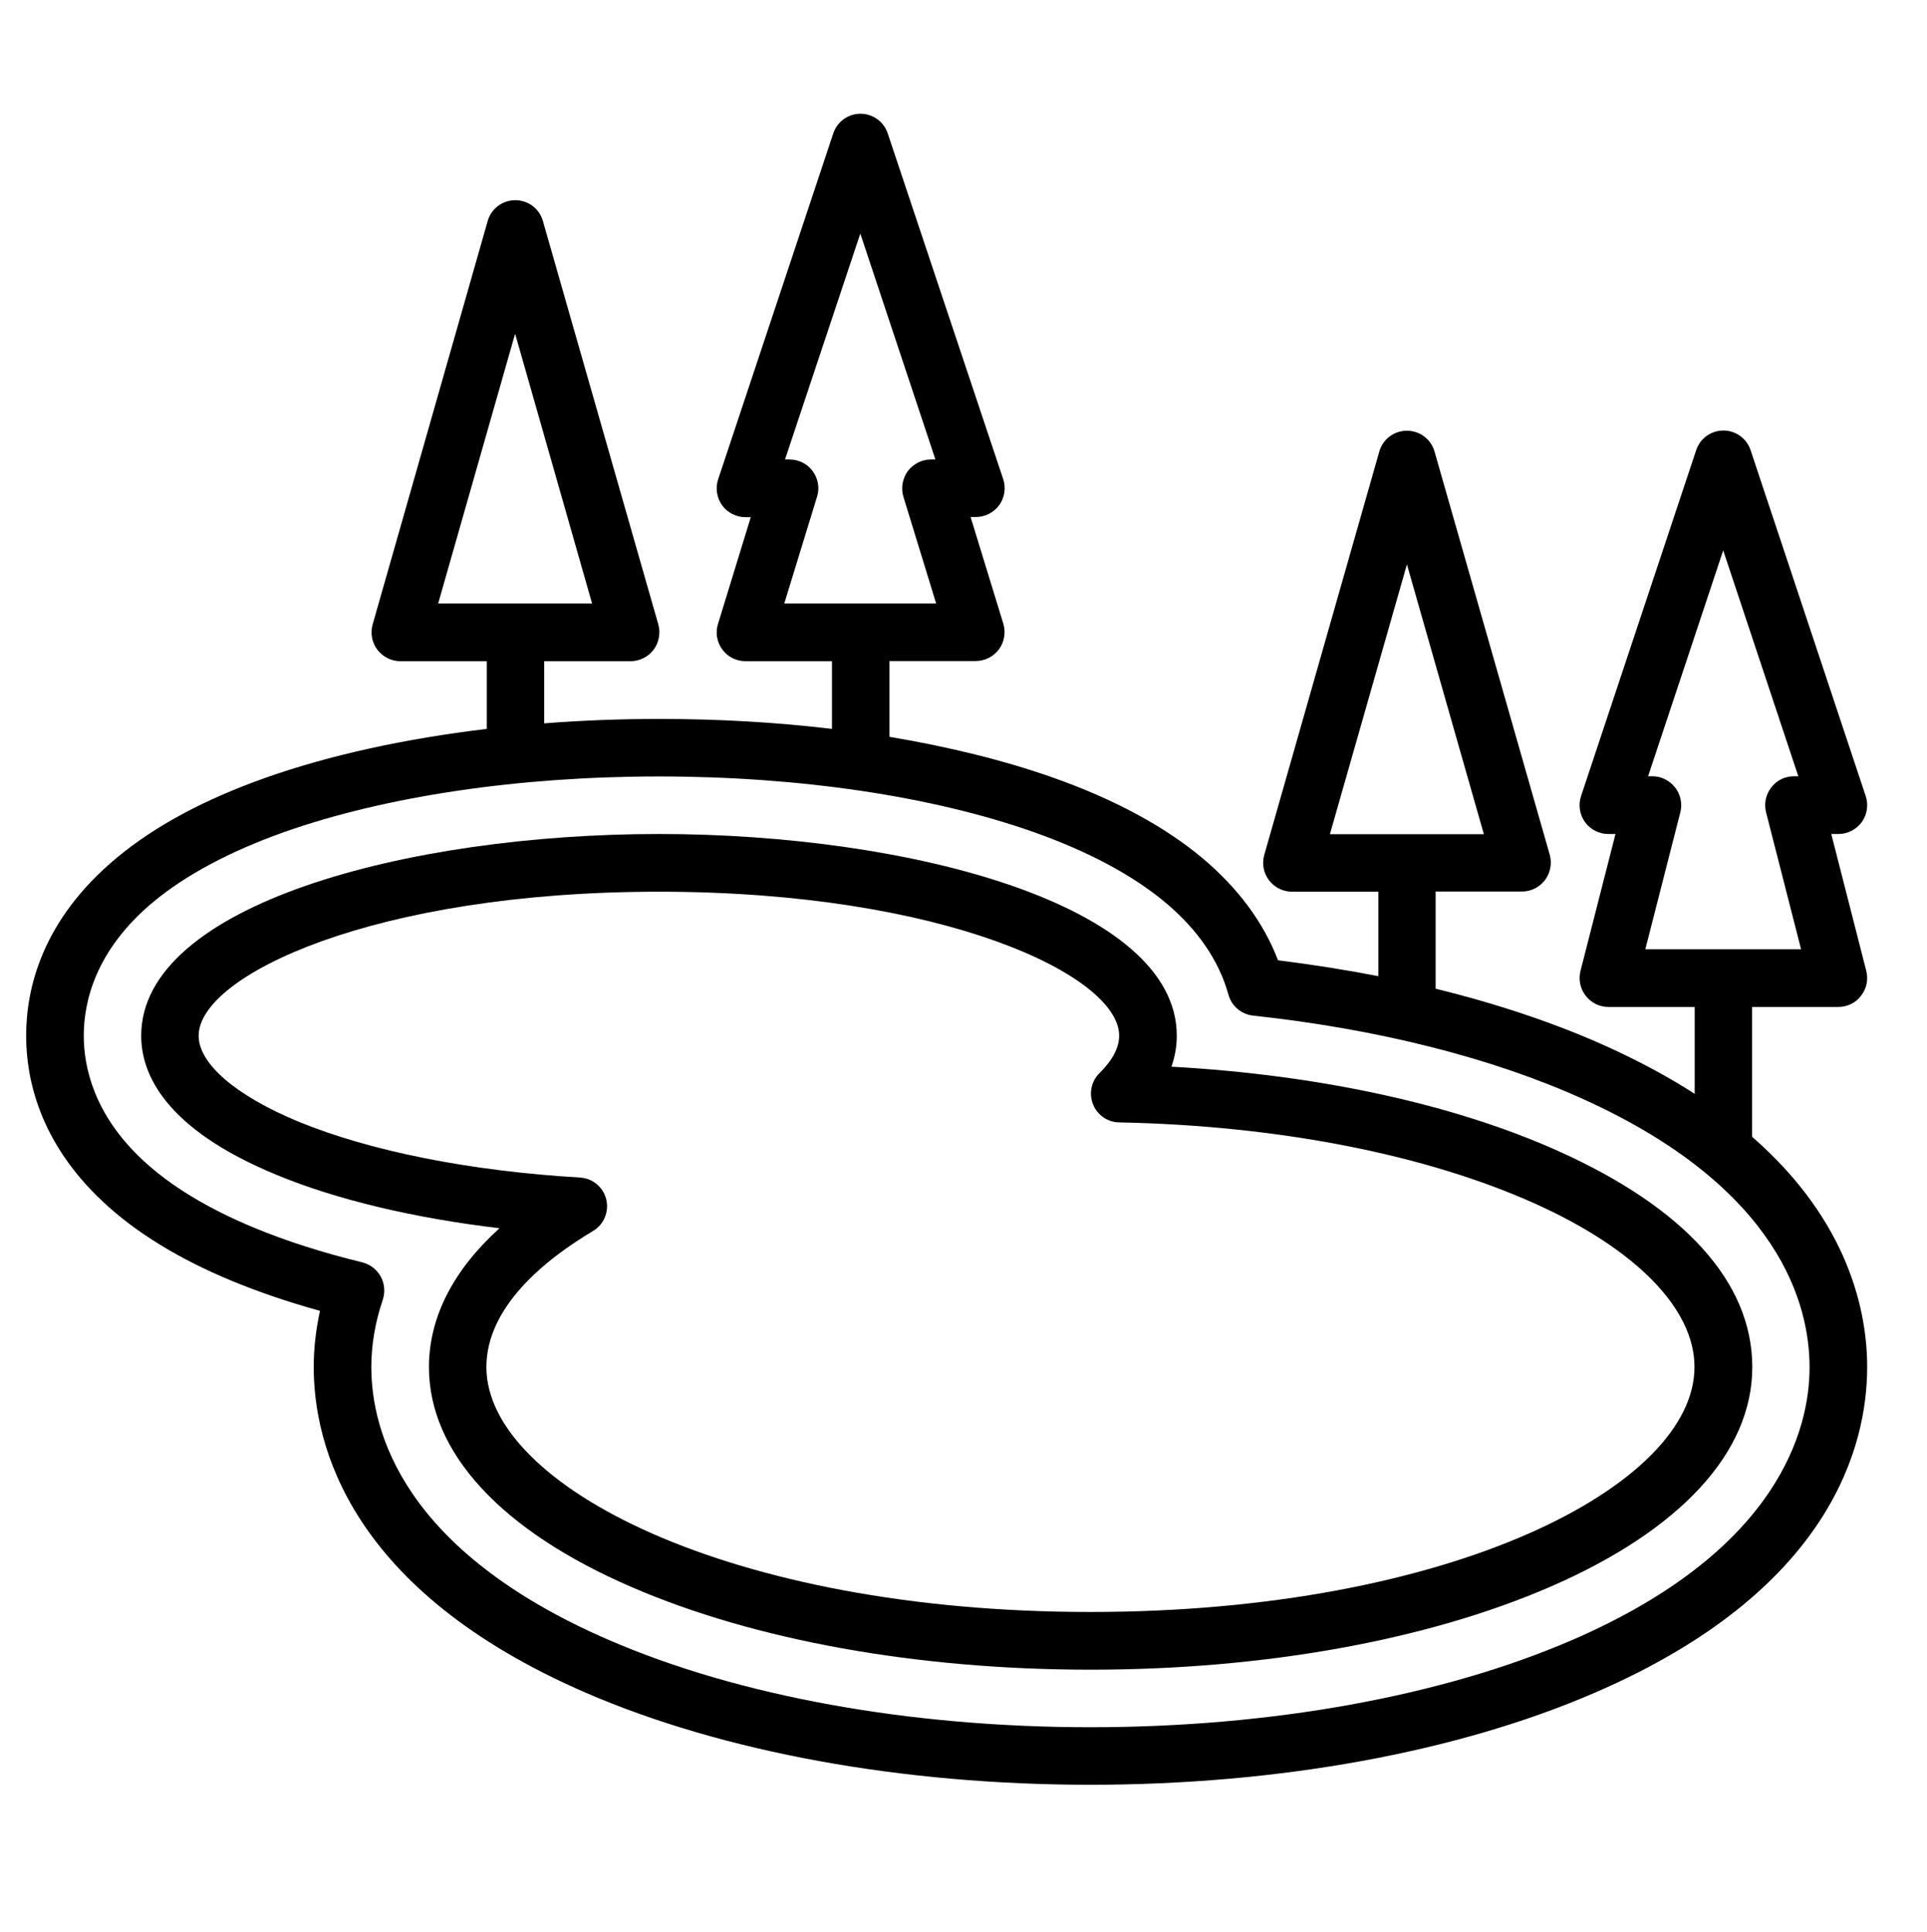
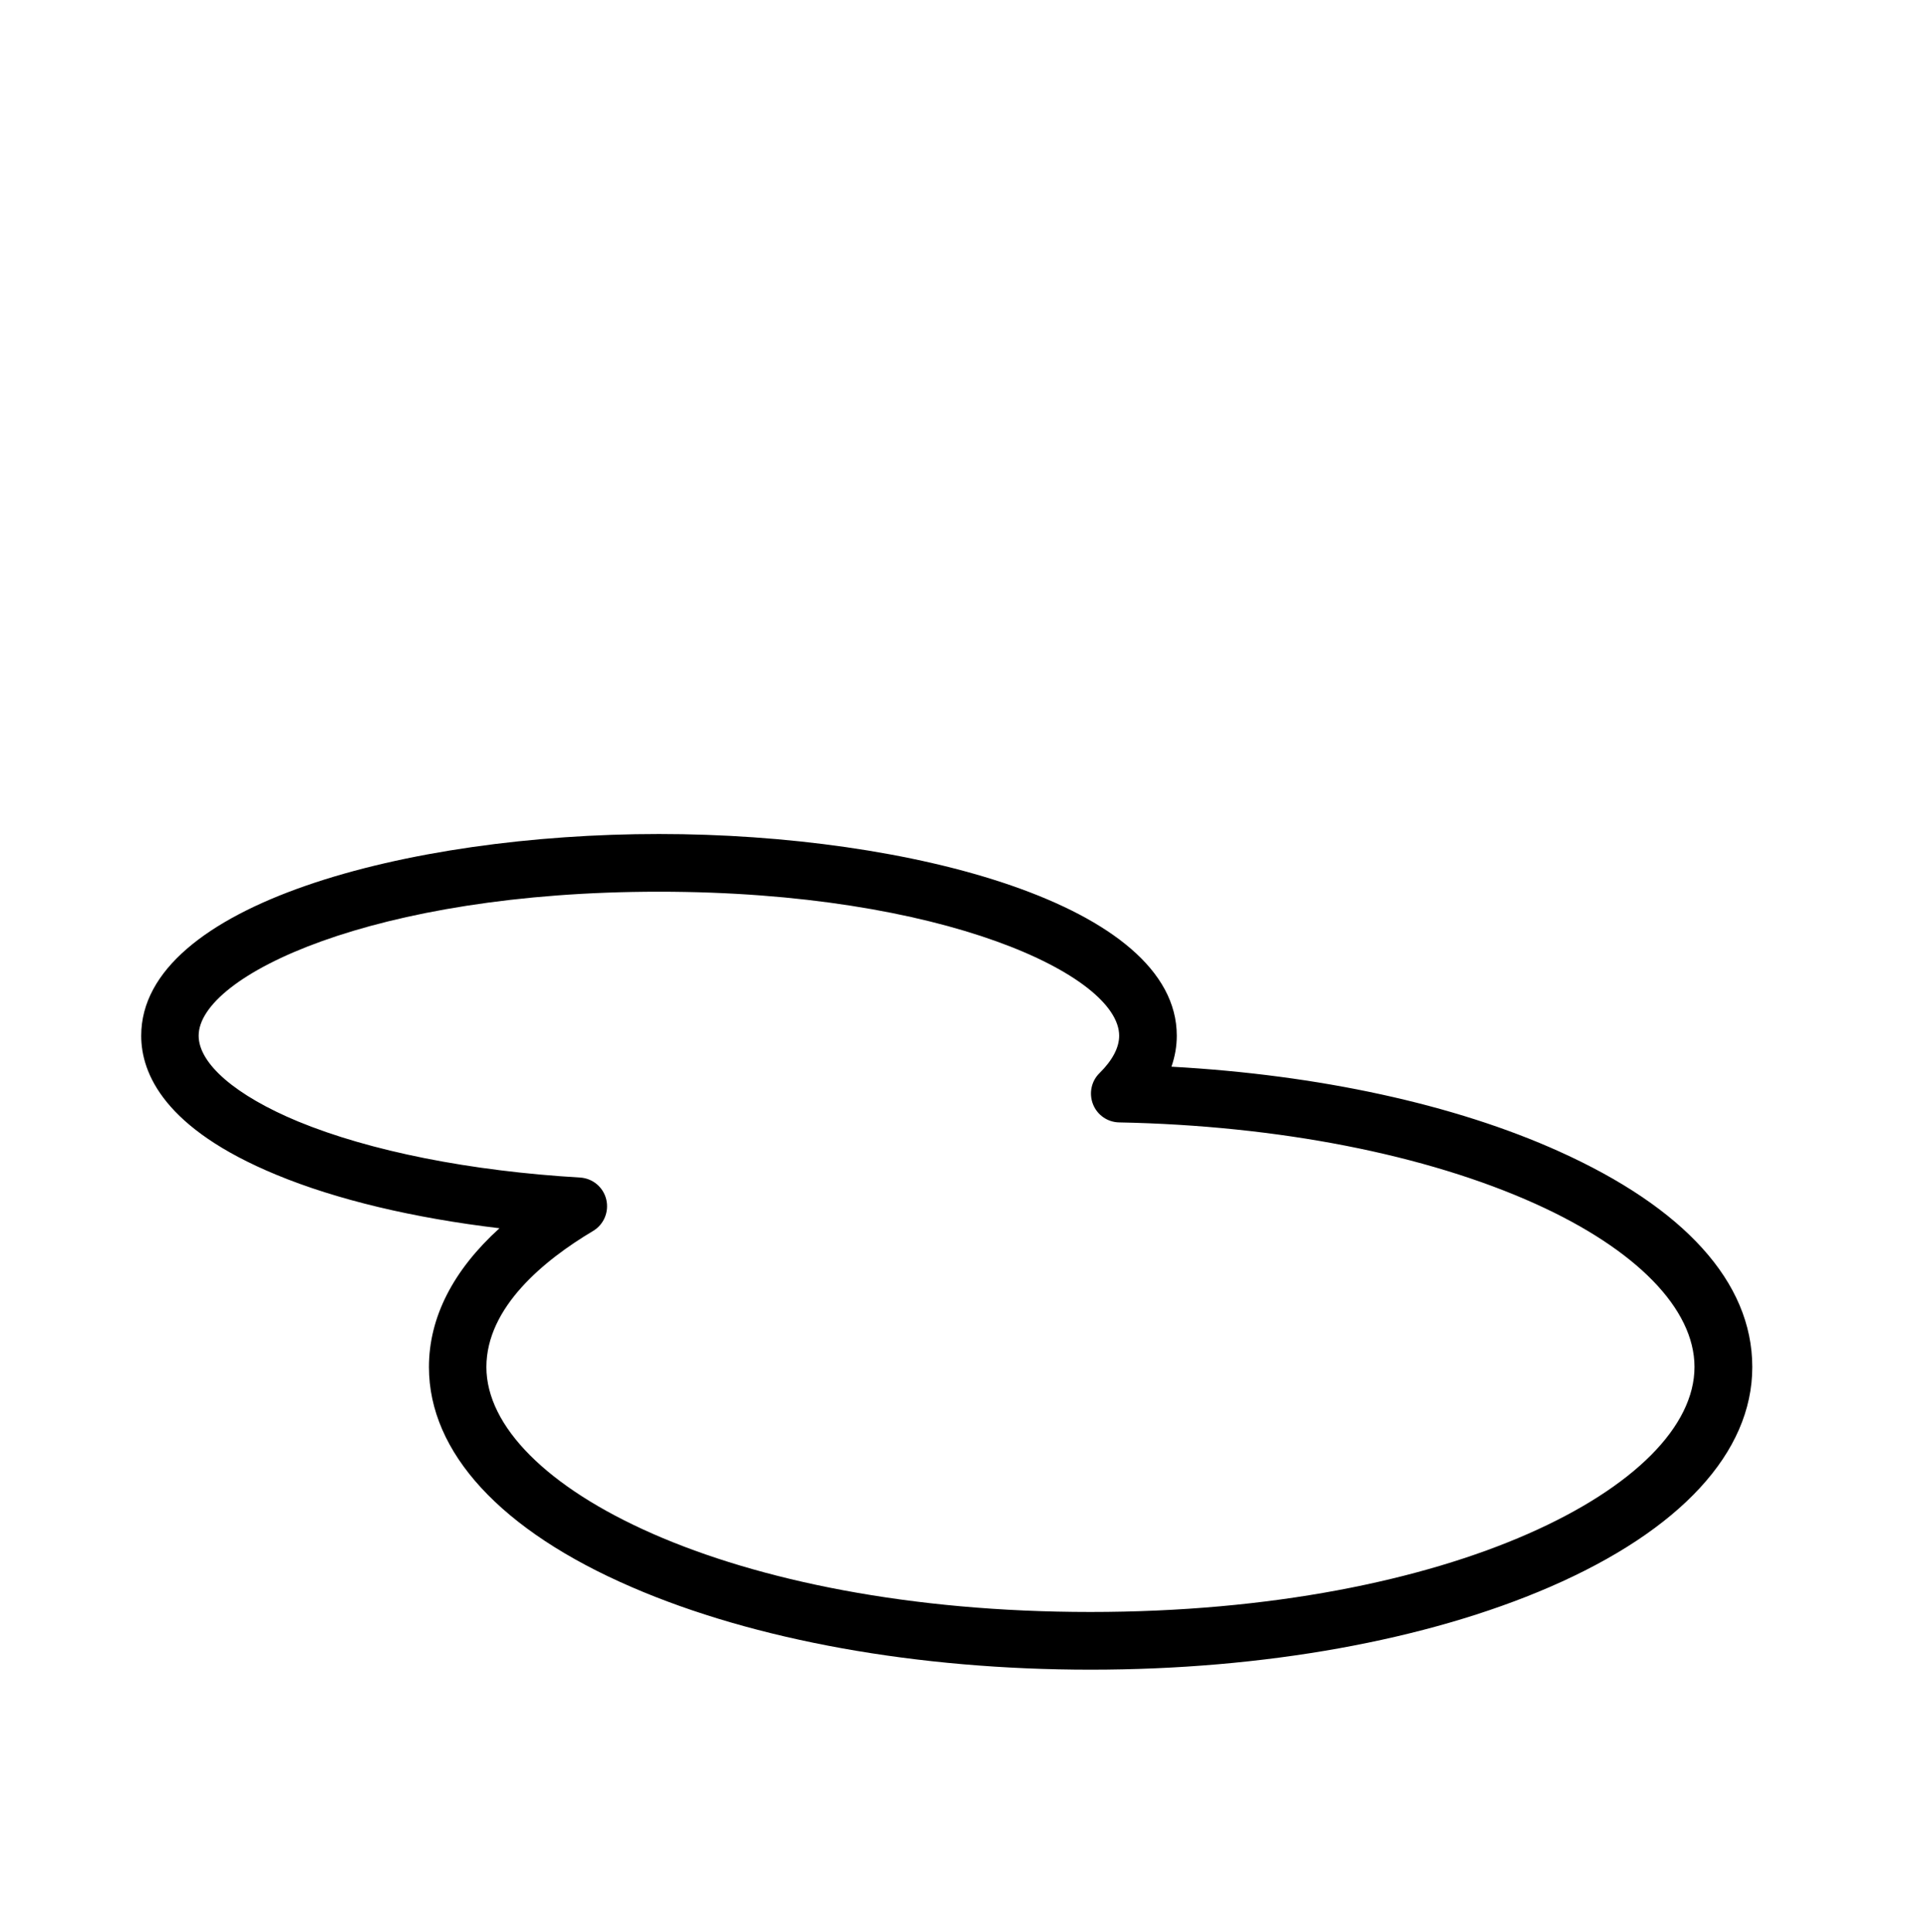
<svg xmlns="http://www.w3.org/2000/svg" width="371" height="372" xml:space="preserve" overflow="hidden">
  <g transform="translate(-69 -138)">
    <path d="M446.671 367.49C426.538 358.428 400.344 352.762 371.989 351.205 372.661 349.258 373.016 347.277 373.016 345.257 373.016 320.123 321.657 306.527 273.311 306.527 224.964 306.527 173.64 320.085 173.64 345.257 173.64 352.549 178.142 363.101 199.655 371.951 211.209 376.732 226.134 380.271 242.615 382.218 233.683 390.29 229.038 399.355 229.038 408.877 229.038 425.269 242.897 440.279 268.063 451.114 291.742 461.345 323.144 466.973 356.427 466.973 389.71 466.973 421.078 461.345 444.791 451.114 469.957 440.244 483.816 425.269 483.816 408.877 483.816 392.484 470.594 378.254 446.671 367.49ZM356.392 455.892C286.815 455.892 240.098 431.569 240.098 408.877 240.098 397.37 251.265 388.309 260.621 382.75 262.711 381.511 263.741 379.069 263.174 376.697 262.606 374.323 260.549 372.623 258.104 372.484 236.978 371.244 217.697 367.42 203.838 361.719 191.859 356.763 184.699 350.641 184.699 345.257 184.699 333.715 218.407 317.608 273.311 317.608 328.214 317.608 361.922 333.715 361.922 345.257 361.922 347.524 360.647 349.965 358.13 352.445 356.535 354.002 356.072 356.373 356.89 358.428 357.705 360.482 359.69 361.862 361.922 361.897 392.548 362.499 421.008 368.057 442.099 377.544 461.523 386.289 472.687 397.725 472.687 408.842 472.722 431.569 425.97 455.892 356.392 455.892Z" transform="matrix(1 0 0 1.003 -77.453 -8.847)" />
    <g>
-       <path d="M483.781 364.658 483.781 339.733 500.405 339.733C502.105 339.733 503.738 338.957 504.765 337.574 505.827 336.23 506.182 334.461 505.757 332.796L499.023 306.527 500.405 306.527C502.178 306.527 503.842 305.677 504.908 304.225 505.935 302.773 506.217 300.934 505.65 299.234L483.496 232.853C482.754 230.586 480.626 229.064 478.252 229.064 475.877 229.064 473.749 230.586 473.007 232.853L450.854 299.234C450.286 300.934 450.568 302.773 451.596 304.225 452.626 305.677 454.326 306.527 456.098 306.527L457.48 306.527 450.746 332.796C450.321 334.461 450.676 336.195 451.738 337.574 452.804 338.957 454.398 339.733 456.098 339.733L472.722 339.733 472.722 356.411C467.829 353.26 462.195 350.216 455.781 347.311 445.961 342.885 434.867 339.169 422.85 336.23L422.85 317.573 439.474 317.573C441.212 317.573 442.841 316.759 443.907 315.376 444.934 313.997 445.289 312.193 444.826 310.528L422.638 233.1C421.965 230.728 419.803 229.102 417.324 229.102 414.841 229.102 412.678 230.728 412.006 233.1L389.853 310.563C389.393 312.228 389.71 314.032 390.775 315.414 391.837 316.793 393.467 317.608 395.205 317.608L411.829 317.608 411.829 333.823C405.554 332.618 399.14 331.591 392.51 330.779 389.71 323.484 384.783 316.863 377.871 311.093 370.607 305.04 360.93 299.837 349.163 295.693 339.803 292.401 329.137 289.782 317.688 287.87L317.688 273.32 334.312 273.32C336.084 273.32 337.714 272.47 338.776 271.088 339.803 269.671 340.123 267.867 339.626 266.167L333.319 245.669 334.346 245.669C336.119 245.669 337.784 244.819 338.849 243.367 339.876 241.918 340.158 240.075 339.591 238.376L317.367 172.029C316.622 169.765 314.498 168.243 312.123 168.243 309.748 168.243 307.621 169.765 306.876 172.029L284.722 238.411C284.158 240.11 284.44 241.952 285.467 243.401 286.494 244.854 288.197 245.703 289.969 245.703L290.997 245.703 284.687 266.202C284.158 267.867 284.475 269.709 285.54 271.123 286.567 272.54 288.232 273.355 290.004 273.355L306.628 273.355 306.628 286.349C295.959 285.074 284.795 284.437 273.38 284.437 265.866 284.437 258.459 284.719 251.227 285.286L251.227 273.355 267.851 273.355C269.588 273.355 271.218 272.54 272.283 271.158 273.311 269.778 273.666 267.974 273.203 266.31L250.979 188.847C250.307 186.475 248.145 184.845 245.662 184.845 243.183 184.845 241.02 186.475 240.345 188.847L218.194 266.31C217.732 267.974 218.052 269.778 219.114 271.158 220.179 272.54 221.809 273.355 223.547 273.355L240.171 273.355 240.171 286.349C224.466 288.222 209.935 291.374 197.601 295.727 185.831 299.872 176.192 305.04 168.89 311.131 154.498 323.059 151.486 336.265 151.486 345.257 151.486 353.507 154.039 365.72 166.268 377.122 172.575 383.032 180.977 388.166 191.221 392.38 196.396 394.504 202.03 396.416 208.058 398.081 207.278 401.654 206.85 405.265 206.85 408.842 206.85 423.747 213.657 451.716 259.239 471.4 285.645 482.798 320.132 489.067 356.357 489.067 392.583 489.067 427.105 482.798 453.476 471.4 499.127 451.751 505.935 423.817 505.935 408.877 505.935 398.293 502.46 380.908 483.781 364.658ZM463.222 328.655 469.957 302.386C470.382 300.721 470.03 298.987 468.965 297.604 467.902 296.26 466.308 295.445 464.605 295.445L463.755 295.445 478.217 252.076 492.678 295.445 491.828 295.445C490.126 295.445 488.496 296.225 487.469 297.604 486.403 298.952 486.048 300.721 486.473 302.386L493.208 328.655ZM402.507 306.527 417.324 254.768 432.137 306.562 402.507 306.562ZM297.449 262.273 303.756 241.775C304.288 240.11 303.971 238.268 302.906 236.854 301.879 235.437 300.214 234.622 298.442 234.622L297.589 234.622 312.085 191.253 326.547 234.622 325.697 234.622C323.924 234.622 322.295 235.472 321.232 236.854 320.202 238.268 319.885 240.075 320.38 241.775L326.689 262.273ZM230.811 262.273 245.627 210.477 260.444 262.273ZM449.151 461.272C424.093 472.072 391.165 478.02 356.392 478.02 321.622 478.02 288.692 472.072 263.669 461.272 223.899 444.103 217.944 421.09 217.944 408.877 217.944 404.593 218.689 400.24 220.144 395.956 220.639 394.469 220.496 392.874 219.754 391.495 219.009 390.151 217.732 389.158 216.21 388.768 208.622 386.926 201.605 384.697 195.438 382.148 186.434 378.432 179.17 374.04 173.852 369.05 164.53 360.34 162.58 351.278 162.58 345.257 162.58 338.636 164.886 328.795 175.942 319.59 182.217 314.387 190.724 309.856 201.215 306.137 220.747 299.269 246.338 295.48 273.311 295.48 300.284 295.48 325.909 299.269 345.406 306.137 355.933 309.856 364.44 314.387 370.711 319.59 377.021 324.831 381.133 330.814 382.975 337.4 383.578 339.594 385.458 341.151 387.725 341.398 411.756 343.982 433.697 349.506 451.209 357.401 489.168 374.5 494.841 396.98 494.841 408.877 494.876 420.773 488.921 444.103 449.151 461.272Z" transform="matrix(1 0 0 1.003 -77.453 -8.847)" />
-     </g>
+       </g>
  </g>
</svg>